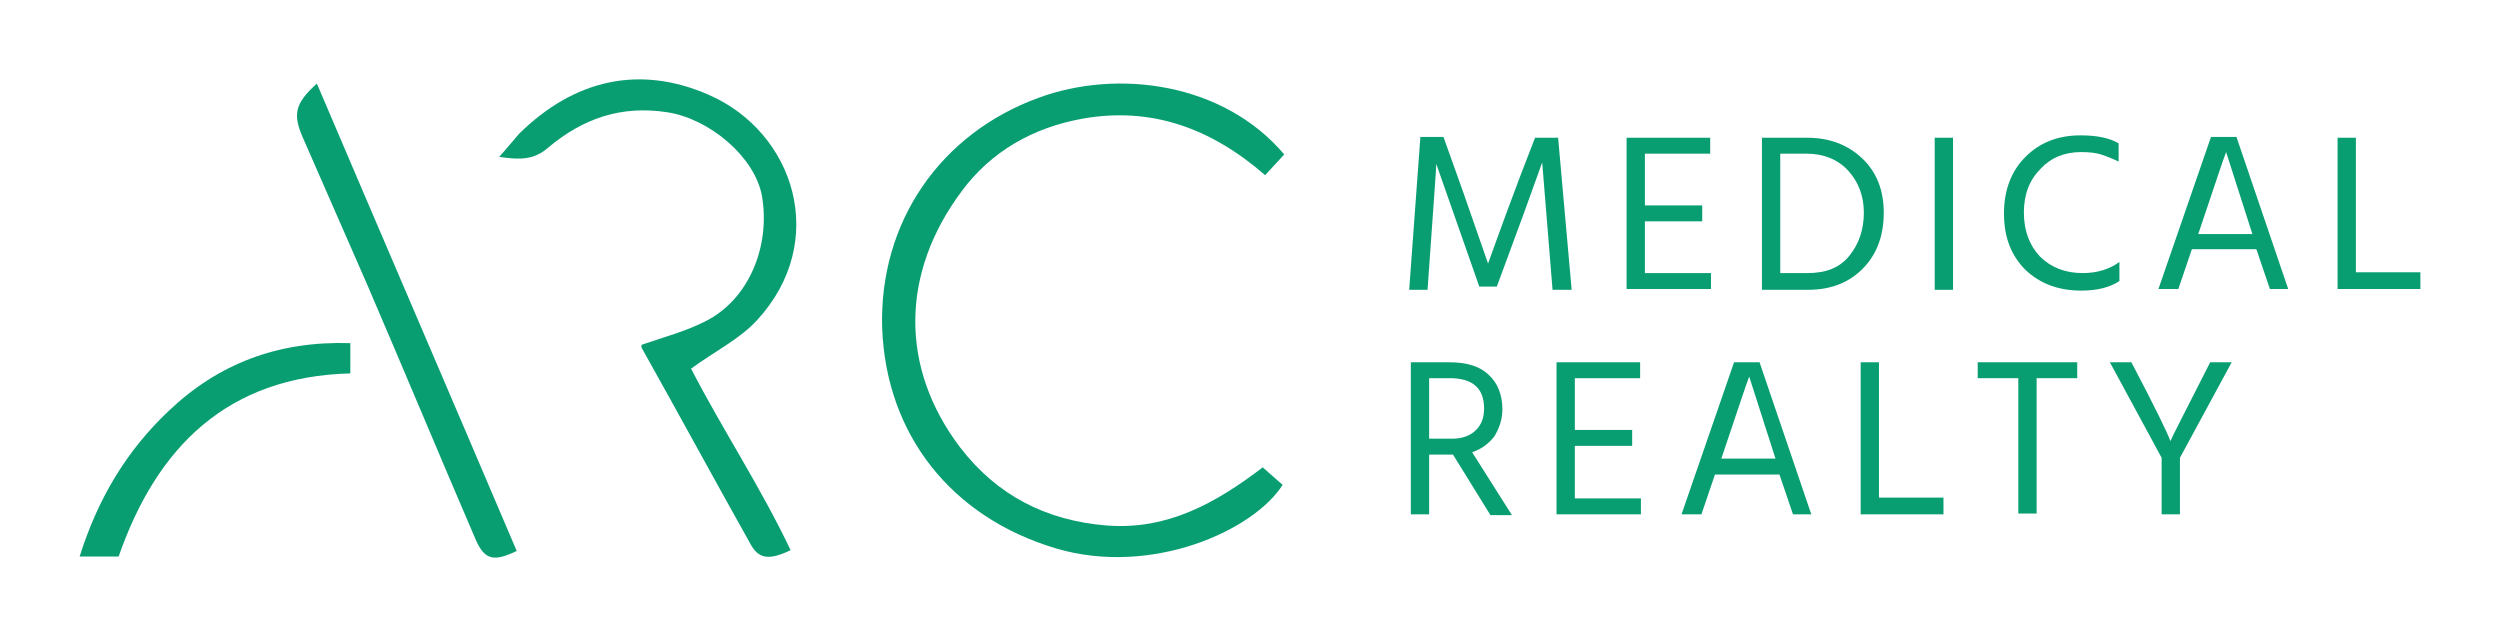
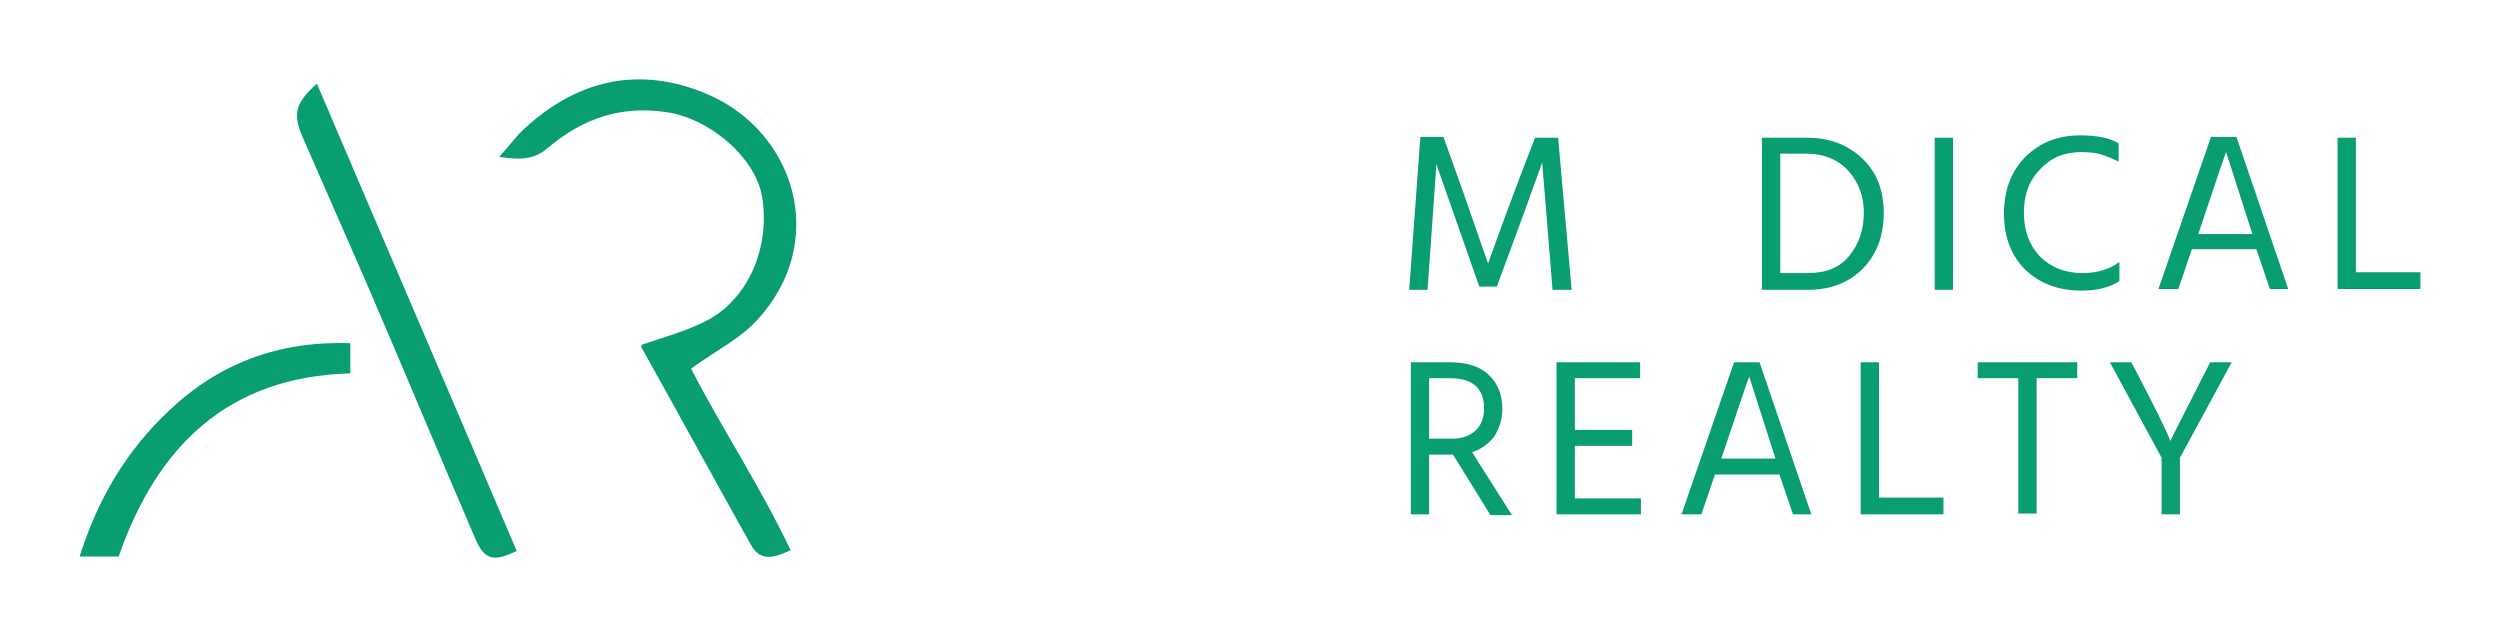
<svg xmlns="http://www.w3.org/2000/svg" id="Layer_1" x="0px" y="0px" viewBox="0 0 314 80" xml:space="preserve">
  <g id="_x35_HNlHn_00000057858358298946359300000012531829000287534526_">
    <g>
-       <path fill="#099E72" d="M161.3,19.4c-0.8,0.9-1.5,1.6-2.4,2.6c-6.9-6-14.4-8.6-22.9-7.1c-6.2,1.1-11.5,4.1-15.2,9.1   c-7.7,10.3-7.8,22.2-0.2,32.2c4.6,6,10.8,9.2,18.4,9.8c7.6,0.6,13.7-2.8,19.6-7.3c0.9,0.8,1.7,1.5,2.5,2.2   c-3.7,5.8-16.5,11.5-28.4,8c-13.2-3.9-21.4-14.3-21.9-27.7c-0.4-13.3,7.3-24.4,19.6-28.9C140.4,8.6,153.7,10.4,161.3,19.4z" />
      <path fill="#099E72" d="M80.6,43.3c2.9-1,5.6-1.7,8.1-3c5.3-2.7,8.1-9.3,7-15.7c-0.9-4.9-6.6-9.7-11.9-10.5   c-5.8-0.9-10.6,0.8-14.9,4.4c-1.8,1.6-3.6,1.6-6.2,1.2c1-1.1,1.7-2,2.5-2.9C72.1,10,80.3,8.1,89,11.9c10.8,4.7,15.2,18.4,6.1,28.3   c-2.2,2.4-5.3,3.9-8.3,6.1c3.8,7.4,8.7,14.8,12.5,22.8c-2.7,1.3-4,1.1-5-0.7c-4.6-8.2-9.1-16.5-13.7-24.7   C80.5,43.5,80.6,43.3,80.6,43.3z" />
      <path fill="#099E72" d="M39.8,10.5c8.4,19.7,16.8,39.2,25.1,58.7c-2.9,1.4-4,1.1-5.1-1.3c-4.6-10.7-9.1-21.5-13.7-32.2   c-2.7-6.2-5.4-12.3-8.1-18.5C36.8,14.4,37,13,39.8,10.5z" />
      <path fill="#099E72" d="M44,43.1c0,1.3,0,2.4,0,3.8c-15.4,0.4-24.3,9.2-29.1,23c-1.5,0-2.9,0-4.9,0c2.3-7.3,5.9-13.3,11.2-18.3   C27.4,45.7,34.9,42.8,44,43.1z" />
    </g>
  </g>
  <g>
    <path fill="#099E72" d="M177,36.3l1.4-19.1h2.9l2.5,7l3.1,8.9c1.3-3.6,3.2-8.9,5.9-15.8h2.9l1.7,19.1H195l-1.3-16  c-1.2,3.4-3.1,8.6-5.7,15.6h-2.2l-5.4-15.4c0,0.5-0.4,5.8-1.1,15.8H177z" />
-     <path fill="#099E72" d="M206.6,34.3h8.3v2h-10.6V17.3h10.5v2h-8.2v6.5h7.2v2h-7.2V34.3z" />
    <path fill="#099E72" d="M221.3,17.3h5.7c2.8,0,5.1,0.9,6.9,2.6c1.8,1.7,2.7,4,2.7,6.8c0,2.8-0.8,5.1-2.5,6.9c-1.7,1.8-4,2.8-7,2.8  h-5.8V17.3z M223.6,34.3h3.4c2.4,0,4.1-0.7,5.3-2.2c1.2-1.5,1.8-3.3,1.8-5.4s-0.7-3.9-2-5.3c-1.3-1.4-3.1-2.1-5.2-2.1h-3.3V34.3z" />
    <path fill="#099E72" d="M243,36.3V17.3h2.3v19.1H243z" />
    <path fill="#099E72" d="M261.4,19.1c-2.1,0-3.8,0.7-5.1,2.1c-1.4,1.4-2.1,3.2-2.1,5.5s0.7,4.1,2,5.5c1.4,1.4,3.2,2.1,5.4,2.1  c1.8,0,3.4-0.5,4.6-1.4v2.4c-1.2,0.8-2.8,1.2-4.8,1.2c-2.9,0-5.2-0.9-7-2.6c-1.8-1.8-2.7-4.1-2.7-7.1c0-2.9,0.9-5.3,2.7-7.1  c1.8-1.8,4.1-2.7,6.9-2.7c2,0,3.6,0.3,4.8,1v2.3c-0.8-0.4-1.6-0.7-2.2-0.9C263.3,19.2,262.4,19.1,261.4,19.1z" />
    <path fill="#099E72" d="M285.1,36.3l-1.7-5h-8.1l-1.7,5h-2.5l6.6-19.1h3.2l6.5,19.1H285.1z M276.1,29.4h6.8l-3.3-10.3  C279.2,20.1,278.1,23.5,276.1,29.4z" />
    <path fill="#099E72" d="M295.9,34.2h8.1v2.1h-10.4V17.3h2.3V34.2z" />
    <path fill="#099E72" d="M182.5,57.1h-3v7.5h-2.3V45.5h4.8c2.2,0,3.9,0.5,5,1.6c1.1,1,1.7,2.5,1.7,4.3c0,1.3-0.4,2.4-1,3.4  c-0.7,0.9-1.6,1.6-2.8,2l5,7.9h-2.7L182.5,57.1z M179.5,47.5v7.6h2.9c1.3,0,2.3-0.4,3-1.1c0.7-0.7,1-1.6,1-2.7  c0-2.5-1.4-3.8-4.3-3.8H179.5z" />
    <path fill="#099E72" d="M197.8,62.6h8.3v2h-10.6V45.5H206v2h-8.2v6.5h7.2v2h-7.2V62.6z" />
    <path fill="#099E72" d="M225.2,64.6l-1.7-5h-8.1l-1.7,5h-2.5l6.6-19.1h3.2l6.5,19.1H225.2z M216.2,57.6h6.8l-3.3-10.3  C219.3,48.3,218.2,51.7,216.2,57.6z" />
    <path fill="#099E72" d="M236,62.5h8.1v2.1h-10.4V45.5h2.3V62.5z" />
    <path fill="#099E72" d="M260.9,45.5v2h-5.1v17h-2.3v-17h-5.1v-2H260.9z" />
    <path fill="#099E72" d="M273.8,64.6h-2.3v-7.1l-6.5-12h2.7c3,5.7,4.6,9,4.9,9.9c0.1-0.3,1.8-3.6,5-9.9h2.7l-6.5,12V64.6z" />
  </g>
</svg>